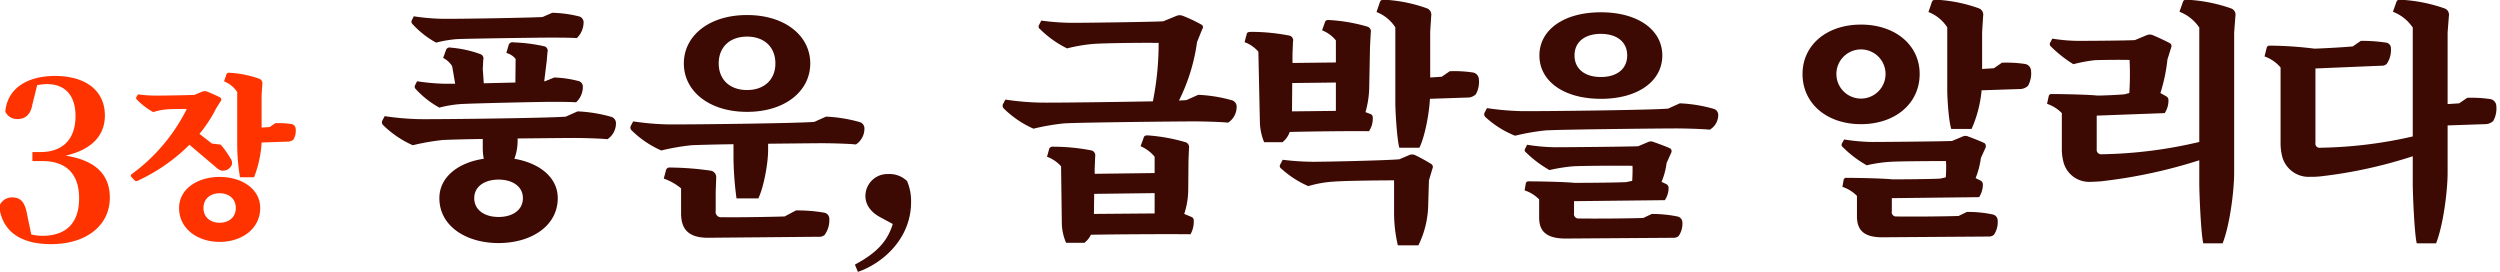
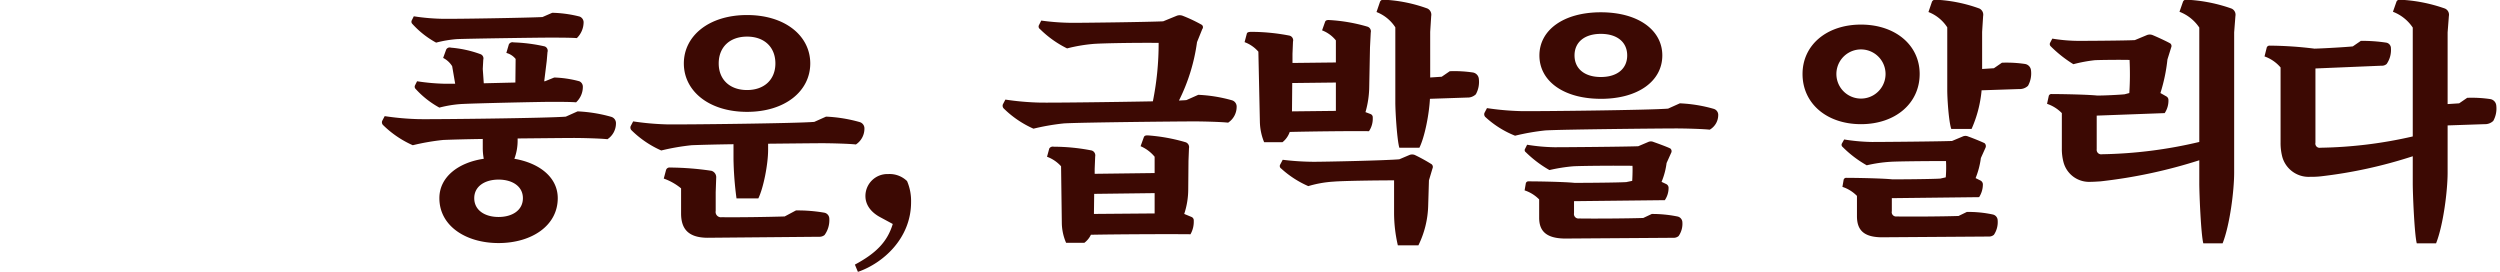
<svg xmlns="http://www.w3.org/2000/svg" id="グループ_3" data-name="グループ 3" width="598" height="65" viewBox="0 0 598 65">
  <defs>
    <style>
      .cls-1 {
        fill: #f30;
      }

      .cls-1, .cls-2 {
        fill-rule: evenodd;
      }

      .cls-2 {
        fill: #3c0903;
      }
    </style>
  </defs>
-   <path id="_3장" data-name="3장" class="cls-1" d="M8.884,20.383a11.8,11.8,0,0,1,2.322-.27c4.374,0,6.858,2.7,6.858,7.668,0,5.724-3.294,8.586-8.316,8.586h-2v2.16h2.376c5.778,0,8.8,3.132,8.8,8.91,0,5.832-3.024,8.964-8.8,8.964a10.761,10.761,0,0,1-2.646-.324L6.508,51.433c-0.54-3.186-1.62-4.212-3.618-4.212a3.219,3.219,0,0,0-3.078,2.16c0.7,5.94,5.076,9.018,12.366,9.018,8.64,0,14.094-4.59,14.094-11.124,0-5.13-2.97-8.856-10.584-10.044,6.588-1.512,9.4-5.076,9.4-9.612,0-5.562-4.1-9.45-11.988-9.45C7.048,18.169,1.81,20.761,1.27,26.7a3.091,3.091,0,0,0,2.862,1.782c1.836,0,3.186-.972,3.618-3.51ZM64.511,30.389l-1.932.126V22.786l0.168-2.646a1.151,1.151,0,0,0-.63-1.26,24.752,24.752,0,0,0-7.225-1.47,0.63,0.63,0,0,0-.714.336L53.59,19.467A6.586,6.586,0,0,1,56.74,22.03V34.842a46.862,46.862,0,0,0,.672,7.561h3.361a27.1,27.1,0,0,0,1.806-8.318l6.175-.21a2,2,0,0,0,1.47-.546,4.263,4.263,0,0,0,.5-2.563,1.2,1.2,0,0,0-1.008-1.092,21.153,21.153,0,0,0-3.865-.21ZM52.539,42.319c-5.209,0-9.7,2.815-9.7,7.435,0,5.041,4.495,8.107,9.7,8.107s9.7-3.067,9.7-8.107C62.243,45.134,57.748,42.319,52.539,42.319Zm0,10.964c-2.142,0-3.865-1.26-3.865-3.529s1.722-3.529,3.865-3.529,3.865,1.26,3.865,3.529S54.682,53.283,52.539,53.283ZM51.615,39.967a3.125,3.125,0,0,0,1.344.84,2.343,2.343,0,0,0,2.478-1.344,1.877,1.877,0,0,0-.336-1.638,23.435,23.435,0,0,0-2.31-3.235l-2.1-.252-2.983-2.31a32.4,32.4,0,0,0,4.033-6.175l1.092-1.722a0.581,0.581,0,0,0-.126-0.8C52.077,23,50.4,22.24,49.515,21.9a1.624,1.624,0,0,0-1.092,0l-1.932.8c-2.016.084-7.561,0.168-9.074,0.168a32.4,32.4,0,0,1-4.411-.294l-0.378.63a0.484,0.484,0,0,0,.126.63,16.562,16.562,0,0,0,3.907,2.983,14.353,14.353,0,0,1,3.4-.672c0.714-.042,2.857-0.084,4.621-0.084A43.033,43.033,0,0,1,31.452,41.689a0.437,0.437,0,0,0,0,.672l0.84,0.882a0.809,0.809,0,0,0,.8-0.084,43.106,43.106,0,0,0,12.224-8.527Z" />
  <path id="풍운_급박을_알리다" data-name="풍운, 급박을 알리다" class="cls-2" d="M135.338,27.9c-4.319.36-31.018,0.66-35.1,0.6a65.236,65.236,0,0,1-8.22-.72l-0.6,1.14a0.94,0.94,0,0,0,.18.96,23.872,23.872,0,0,0,7.14,4.86,54.226,54.226,0,0,1,7.26-1.26c1.319-.06,5.039-0.18,9.479-0.24v2.1a13.919,13.919,0,0,0,.24,2.64c-6.12.9-10.619,4.38-10.619,9.42,0,6.66,6.359,10.74,14.159,10.74s14.159-4.08,14.159-10.74c0-4.98-4.379-8.4-10.379-9.42a12.408,12.408,0,0,0,.78-4.2v-0.66c6-.06,11.639-0.12,13.5-0.12,2.04,0,6.48.12,7.98,0.3a4.537,4.537,0,0,0,2.04-3.78,1.57,1.57,0,0,0-1.08-1.56,35.068,35.068,0,0,0-8.1-1.32ZM125.079,47.4c0,2.88-2.52,4.5-5.82,4.5s-5.82-1.62-5.82-4.5c0-2.82,2.52-4.44,5.82-4.44S125.079,44.576,125.079,47.4Zm-25.8-27a0.738,0.738,0,0,0,.06.78,21.748,21.748,0,0,0,5.76,4.56,27.849,27.849,0,0,1,4.979-.84c2.7-.18,19.08-0.54,21.839-0.54,1.44,0,4.8,0,5.88.12a5.036,5.036,0,0,0,1.62-3.72,1.41,1.41,0,0,0-.84-1.32,25.9,25.9,0,0,0-6-.9l-2.219.9h-0.18l0.6-4.86,0.18-2.1a1.111,1.111,0,0,0-.66-1.38,39.258,39.258,0,0,0-7.44-.96,0.99,0.99,0,0,0-1.14.48l-0.6,2.04a4.236,4.236,0,0,1,2.22,1.44l-0.06,5.64-7.56.18-0.24-3.42,0.12-2.22a1.078,1.078,0,0,0-.66-1.32,26.753,26.753,0,0,0-7.08-1.56,0.94,0.94,0,0,0-1.14.48L106,13.857a5.369,5.369,0,0,1,2.159,1.98l0.72,4.2H106.6a50.328,50.328,0,0,1-6.84-.6ZM129.759,4.077c-3.36.18-20.88,0.48-23.939,0.42a50.331,50.331,0,0,1-6.84-.6l-0.48.96a0.738,0.738,0,0,0,.06.78,21.744,21.744,0,0,0,5.76,4.56,27.854,27.854,0,0,1,4.979-.84c2.58-.12,19.26-0.36,22.139-0.36,1.56,0,5.34,0,6.54.12a5.35,5.35,0,0,0,1.62-3.84,1.491,1.491,0,0,0-.96-1.32,29.054,29.054,0,0,0-6.54-.9Zm65.015,25.079c-4.32.36-31.019,0.66-35.1,0.6a65.241,65.241,0,0,1-8.22-.72l-0.6,1.14a0.94,0.94,0,0,0,.18.96,23.878,23.878,0,0,0,7.14,4.86,54.2,54.2,0,0,1,7.26-1.26c1.38-.06,5.34-0.18,10.019-0.24v3.48a78.967,78.967,0,0,0,.72,9.48h5.22c1.26-2.58,2.34-8.28,2.34-11.579v-1.5c5.82-.06,11.22-0.12,13.02-0.12,2.039,0,6.479.12,7.979,0.3a4.537,4.537,0,0,0,2.04-3.78,1.57,1.57,0,0,0-1.08-1.56,35.067,35.067,0,0,0-8.1-1.32Zm-7.08,22.619c-3.72.12-11.16,0.24-15.059,0.18a1.27,1.27,0,0,1-1.44-1.5v-4.5l0.12-3.42a1.6,1.6,0,0,0-1.14-1.68,69.8,69.8,0,0,0-9.9-.78,0.868,0.868,0,0,0-.96.6l-0.54,2.04a13.608,13.608,0,0,1,4.14,2.34v6c0,3.78,1.8,5.76,6.24,5.82l26.759-.24a1.939,1.939,0,0,0,1.32-.42,6.066,6.066,0,0,0,1.139-3.9,1.471,1.471,0,0,0-1.2-1.44,37.391,37.391,0,0,0-6.78-.54Zm-9-25.019c9.12,0,15.12-4.98,15.12-11.58s-6-11.579-15.12-11.579-15.119,4.98-15.119,11.579S169.575,26.756,178.694,26.756Zm0-18c4.14,0,6.78,2.52,6.78,6.42,0,3.84-2.64,6.36-6.78,6.36s-6.779-2.52-6.779-6.36C171.915,11.277,174.554,8.757,178.694,8.757Zm34.854,44.818c-1.32,4.38-4.14,7.08-9.059,9.72l0.72,1.74c6.059-2.1,12.719-8.04,12.719-16.679a11.979,11.979,0,0,0-.96-5.04,5.98,5.98,0,0,0-4.5-1.68,5.255,5.255,0,0,0-5.459,5.28c0,1.74.96,3.66,3.539,5.04Zm70.258-29.639c-0.42.06-1.02,0.06-1.8,0.12a44.5,44.5,0,0,0,4.32-13.979l1.26-3.12a0.71,0.71,0,0,0-.12-1.02,35.834,35.834,0,0,0-4.56-2.16,1.988,1.988,0,0,0-1.44,0L278.227,5.1c-4.08.18-18.48,0.36-21.66,0.36a55.843,55.843,0,0,1-7.5-.54L248.528,6a0.717,0.717,0,0,0,.24.96,24.772,24.772,0,0,0,6.479,4.62,38.078,38.078,0,0,1,6.36-1.08c2.52-.18,10.74-0.3,15.54-0.24a69.914,69.914,0,0,1-1.38,13.98c-9.6.18-24.119,0.36-27.059,0.3a65.241,65.241,0,0,1-8.22-.72l-0.6,1.14a0.94,0.94,0,0,0,.18.96,23.876,23.876,0,0,0,7.14,4.86,54.2,54.2,0,0,1,7.26-1.26c3.779-.24,27.178-0.48,31.318-0.48,2.04,0,6.48.12,7.98,0.3a4.537,4.537,0,0,0,2.04-3.78,1.57,1.57,0,0,0-1.08-1.56,35.067,35.067,0,0,0-8.1-1.32Zm-0.54,27.239a18.834,18.834,0,0,0,.96-5.88l0.06-6.78,0.12-3.06a1.234,1.234,0,0,0-.84-1.44,42.548,42.548,0,0,0-8.879-1.62c-0.72-.06-0.96.12-1.08,0.42l-0.78,2.16a8.834,8.834,0,0,1,3.36,2.52v3.9l-14.34.18v-1.2l0.12-2.94a1.237,1.237,0,0,0-.84-1.44,47.29,47.29,0,0,0-9.059-.9,1.018,1.018,0,0,0-1.08.42l-0.54,1.98a8.495,8.495,0,0,1,3.36,2.28l0.18,13.679a12.4,12.4,0,0,0,1.02,4.62h4.379a5.188,5.188,0,0,0,1.56-1.92c6.48-.12,18.36-0.18,23.819-0.12a6.079,6.079,0,0,0,.78-3.24,0.878,0.878,0,0,0-.54-0.9Zm-7.079-4.98v4.86l-14.52.12,0.06-4.8Zm68.674-27.839-2.759.18V7.617l0.24-3.78a1.643,1.643,0,0,0-.9-1.8,35.354,35.354,0,0,0-10.32-2.1,0.9,0.9,0,0,0-1.02.48l-0.84,2.46a9.406,9.406,0,0,1,4.5,3.66V24.476c0,2.4.42,9,.96,10.86h4.8c1.32-2.7,2.34-8.16,2.52-11.7l8.879-.3a2.851,2.851,0,0,0,2.1-.78,6.087,6.087,0,0,0,.72-3.66,1.715,1.715,0,0,0-1.44-1.56,30.207,30.207,0,0,0-5.52-.3ZM334.722,38.1c-3.48.3-17.7,0.6-20.519,0.6a64.252,64.252,0,0,1-7.38-.48l-0.6,1.14a0.706,0.706,0,0,0,.24.96,23.667,23.667,0,0,0,6.48,4.2,26.737,26.737,0,0,1,6.12-1.08c2.1-.18,9.9-0.3,14.4-0.3V51a34.547,34.547,0,0,0,.9,7.68h4.92a22.82,22.82,0,0,0,2.34-9.54l0.18-6,0.84-2.82a0.862,0.862,0,0,0-.18-1.02,40.3,40.3,0,0,0-4.02-2.22,1.681,1.681,0,0,0-1.32,0Zm-8.1-11.279a22.8,22.8,0,0,0,.9-6.18l0.18-9.3,0.18-3.54a1.183,1.183,0,0,0-.84-1.44,40.162,40.162,0,0,0-9-1.56c-0.72-.06-0.96.12-1.08,0.42l-0.72,2.04a7.855,7.855,0,0,1,3.3,2.4v5.28l-10.379.12V12.9l0.12-2.94a1.156,1.156,0,0,0-.84-1.44,47.947,47.947,0,0,0-9.12-.9c-0.78,0-1.02.18-1.08,0.42l-0.54,2.04a8.082,8.082,0,0,1,3.3,2.28l0.36,16.8a13.583,13.583,0,0,0,1.02,4.86h4.38a5.409,5.409,0,0,0,1.74-2.46c5.1-.12,14.519-0.24,18.959-0.18a5.352,5.352,0,0,0,.9-3.24,0.834,0.834,0,0,0-.48-0.84Zm-7.08-7.08v6.78l-10.5.12,0.06-6.78Zm79.463,6.24c-4.26.36-31.079,0.66-35.1,0.6a65.226,65.226,0,0,1-8.219-.72l-0.6,1.14a0.94,0.94,0,0,0,.18.96,22.941,22.941,0,0,0,7.139,4.5,55.081,55.081,0,0,1,7.2-1.26c3.66-.24,27.3-0.48,31.379-0.48,2.04,0,6.48.12,7.98,0.3A4.057,4.057,0,0,0,411,27.536a1.5,1.5,0,0,0-1.08-1.5,34.5,34.5,0,0,0-8.1-1.32Zm-5.94,26.159c-3.54.12-11.579,0.18-15.359,0.12a1.072,1.072,0,0,1-1.2-1.26v-2.88l21.719-.24a5.225,5.225,0,0,0,.9-3,1.016,1.016,0,0,0-.54-0.84l-1.14-.54a17.068,17.068,0,0,0,1.2-4.5l1.08-2.4a0.849,0.849,0,0,0-.18-1.08c-0.84-.42-3-1.2-4.02-1.56a1.531,1.531,0,0,0-1.26,0l-2.4,1.02c-3.12.12-17.039,0.24-19.979,0.24a44.194,44.194,0,0,1-6.6-.6l-0.48.96a0.6,0.6,0,0,0,.18.84,27.278,27.278,0,0,0,5.64,4.26,40.6,40.6,0,0,1,5.64-.9c1.92-.12,10.259-0.18,14.219-0.12,0.06,0.72,0,2.64-.06,3.6l-1.44.3c-2.16.12-9,.18-12.359,0.18-2.28-.24-8.34-0.36-10.92-0.36a0.655,0.655,0,0,0-.72.42l-0.3,1.74a8.637,8.637,0,0,1,3.48,2.16v4.38c0,3.18,1.68,4.92,6.12,4.98h0.06l25.919-.18a1.783,1.783,0,0,0,1.26-.42,5.138,5.138,0,0,0,.9-3.3,1.458,1.458,0,0,0-1.2-1.38,30.177,30.177,0,0,0-6.12-.6Zm-10.139-28.5c8.939,0,14.7-4.26,14.7-10.38,0-6.06-5.76-10.32-14.7-10.32s-14.7,4.26-14.7,10.32C368.226,19.377,373.986,23.636,382.926,23.636Zm0-15.539c3.9,0,6.3,1.98,6.3,5.16s-2.4,5.16-6.3,5.16-6.3-1.98-6.3-5.16S379.026,8.1,382.926,8.1Zm94.018,8.22-2.82.18V7.617l0.24-3.78a1.643,1.643,0,0,0-.9-1.8,35.354,35.354,0,0,0-10.32-2.1,0.9,0.9,0,0,0-1.02.48l-0.84,2.46a9.406,9.406,0,0,1,4.5,3.66v15c0,2.16.36,7.56,0.96,9.3h4.86A29.214,29.214,0,0,0,474,21.6l9-.3a2.851,2.851,0,0,0,2.1-.78,6.087,6.087,0,0,0,.72-3.66,1.715,1.715,0,0,0-1.44-1.56,30.206,30.206,0,0,0-5.519-.3Zm-8.46,35.339c-3.42.12-11.16,0.18-14.819,0.12a1.034,1.034,0,0,1-1.14-1.26V47.4l20.879-.24a5.671,5.671,0,0,0,.9-3.12,1.081,1.081,0,0,0-.66-0.9l-1.08-.54a19.4,19.4,0,0,0,1.26-4.8l1.08-2.4a0.956,0.956,0,0,0-.18-1.14c-0.84-.42-2.94-1.26-3.96-1.62a1.531,1.531,0,0,0-1.26,0l-2.58,1.08c-3,.12-16.259.24-19.139,0.24a45.661,45.661,0,0,1-6.66-.6l-0.54.96a0.66,0.66,0,0,0,.18.84,26.513,26.513,0,0,0,5.76,4.38,33.572,33.572,0,0,1,5.7-.84c1.86-.12,9.479-0.18,13.259-0.18a28.612,28.612,0,0,1-.06,3.9l-1.32.3c-2.1.12-8.219,0.18-11.459,0.18-2.28-.24-8.34-0.36-10.92-0.36a0.655,0.655,0,0,0-.72.42l-0.3,1.74a8.636,8.636,0,0,1,3.48,2.16v4.86c0,3.3,1.62,4.98,5.82,5.04l25.679-.18a1.783,1.783,0,0,0,1.26-.42,5.429,5.429,0,0,0,.9-3.42,1.471,1.471,0,0,0-1.2-1.44,27.32,27.32,0,0,0-6.18-.6Zm-9.3-33.959c0-6.96-5.879-11.819-14.039-11.819s-13.979,4.86-13.979,11.819c0,7.08,5.819,12,13.979,12S459.184,24.776,459.184,17.7Zm-19.919,0a5.88,5.88,0,1,1,11.76,0A5.88,5.88,0,0,1,439.265,17.7ZM521.331,2.817a10,10,0,0,1,4.74,3.78V33.956a107.987,107.987,0,0,1-23.279,2.94,1.072,1.072,0,0,1-1.26-1.2v-8.04l16.26-.6a5.359,5.359,0,0,0,.9-3.12,0.99,0.99,0,0,0-.54-0.9l-1.38-.78a40.533,40.533,0,0,0,1.68-8.04l0.9-2.88a0.783,0.783,0,0,0-.24-0.96c-0.96-.54-3.18-1.56-4.2-1.98a1.829,1.829,0,0,0-1.38,0l-2.88,1.2c-2.28.12-11.1,0.18-13.44,0.18a39.431,39.431,0,0,1-6.3-.54l-0.54,1.02a0.722,0.722,0,0,0,.18.84,29.7,29.7,0,0,0,5.4,4.26,35.068,35.068,0,0,1,5.16-.96c1.2-.06,5.76-0.12,8.28-0.06a69.856,69.856,0,0,1-.06,7.92l-1.14.3c-1.26.12-4.62,0.3-6.54,0.3-2.22-.24-8.339-0.36-10.859-0.36a0.655,0.655,0,0,0-.72.42l-0.42,1.92a8.961,8.961,0,0,1,3.54,2.22v8.4a12.25,12.25,0,0,0,.42,3.42,6.315,6.315,0,0,0,6.359,4.62c0.66,0,1.62-.06,2.52-0.12a121.684,121.684,0,0,0,23.579-5.04V43.8c0,2.88.42,12.359,0.96,14.4h4.62c1.74-4.38,2.76-12.66,2.76-16.859V7.737l0.3-3.9a1.607,1.607,0,0,0-.96-1.8,37.475,37.475,0,0,0-10.62-2.1,0.815,0.815,0,0,0-.96.48Zm66.9,21.9-2.76.18V7.737l0.3-3.9a1.607,1.607,0,0,0-.96-1.8,37.46,37.46,0,0,0-10.619-2.1,0.815,0.815,0,0,0-.96.48l-0.84,2.4a10,10,0,0,1,4.74,3.78V32.636a105.043,105.043,0,0,1-22.079,2.7,1.011,1.011,0,0,1-1.2-1.2V16.377l15.779-.66a1.69,1.69,0,0,0,1.26-.42,5.856,5.856,0,0,0,1.02-3.72,1.356,1.356,0,0,0-1.14-1.38,37.945,37.945,0,0,0-6.06-.42l-1.92,1.32c-1.74.18-6.959,0.48-9.179,0.54a90.353,90.353,0,0,0-10.68-.72,0.705,0.705,0,0,0-.72.42l-0.54,2.16a8.915,8.915,0,0,1,3.84,2.64V34.076a13.069,13.069,0,0,0,.42,3.48,6.535,6.535,0,0,0,6.6,4.74,21.279,21.279,0,0,0,2.64-.12,112.1,112.1,0,0,0,21.959-4.8V43.8c0,2.88.42,12.359,0.96,14.4h4.619c1.74-4.38,2.76-12.66,2.76-16.859V30l8.82-.3a2.851,2.851,0,0,0,2.1-.78,6.088,6.088,0,0,0,.72-3.66,1.715,1.715,0,0,0-1.44-1.56,30.207,30.207,0,0,0-5.52-.3Z" />
</svg>